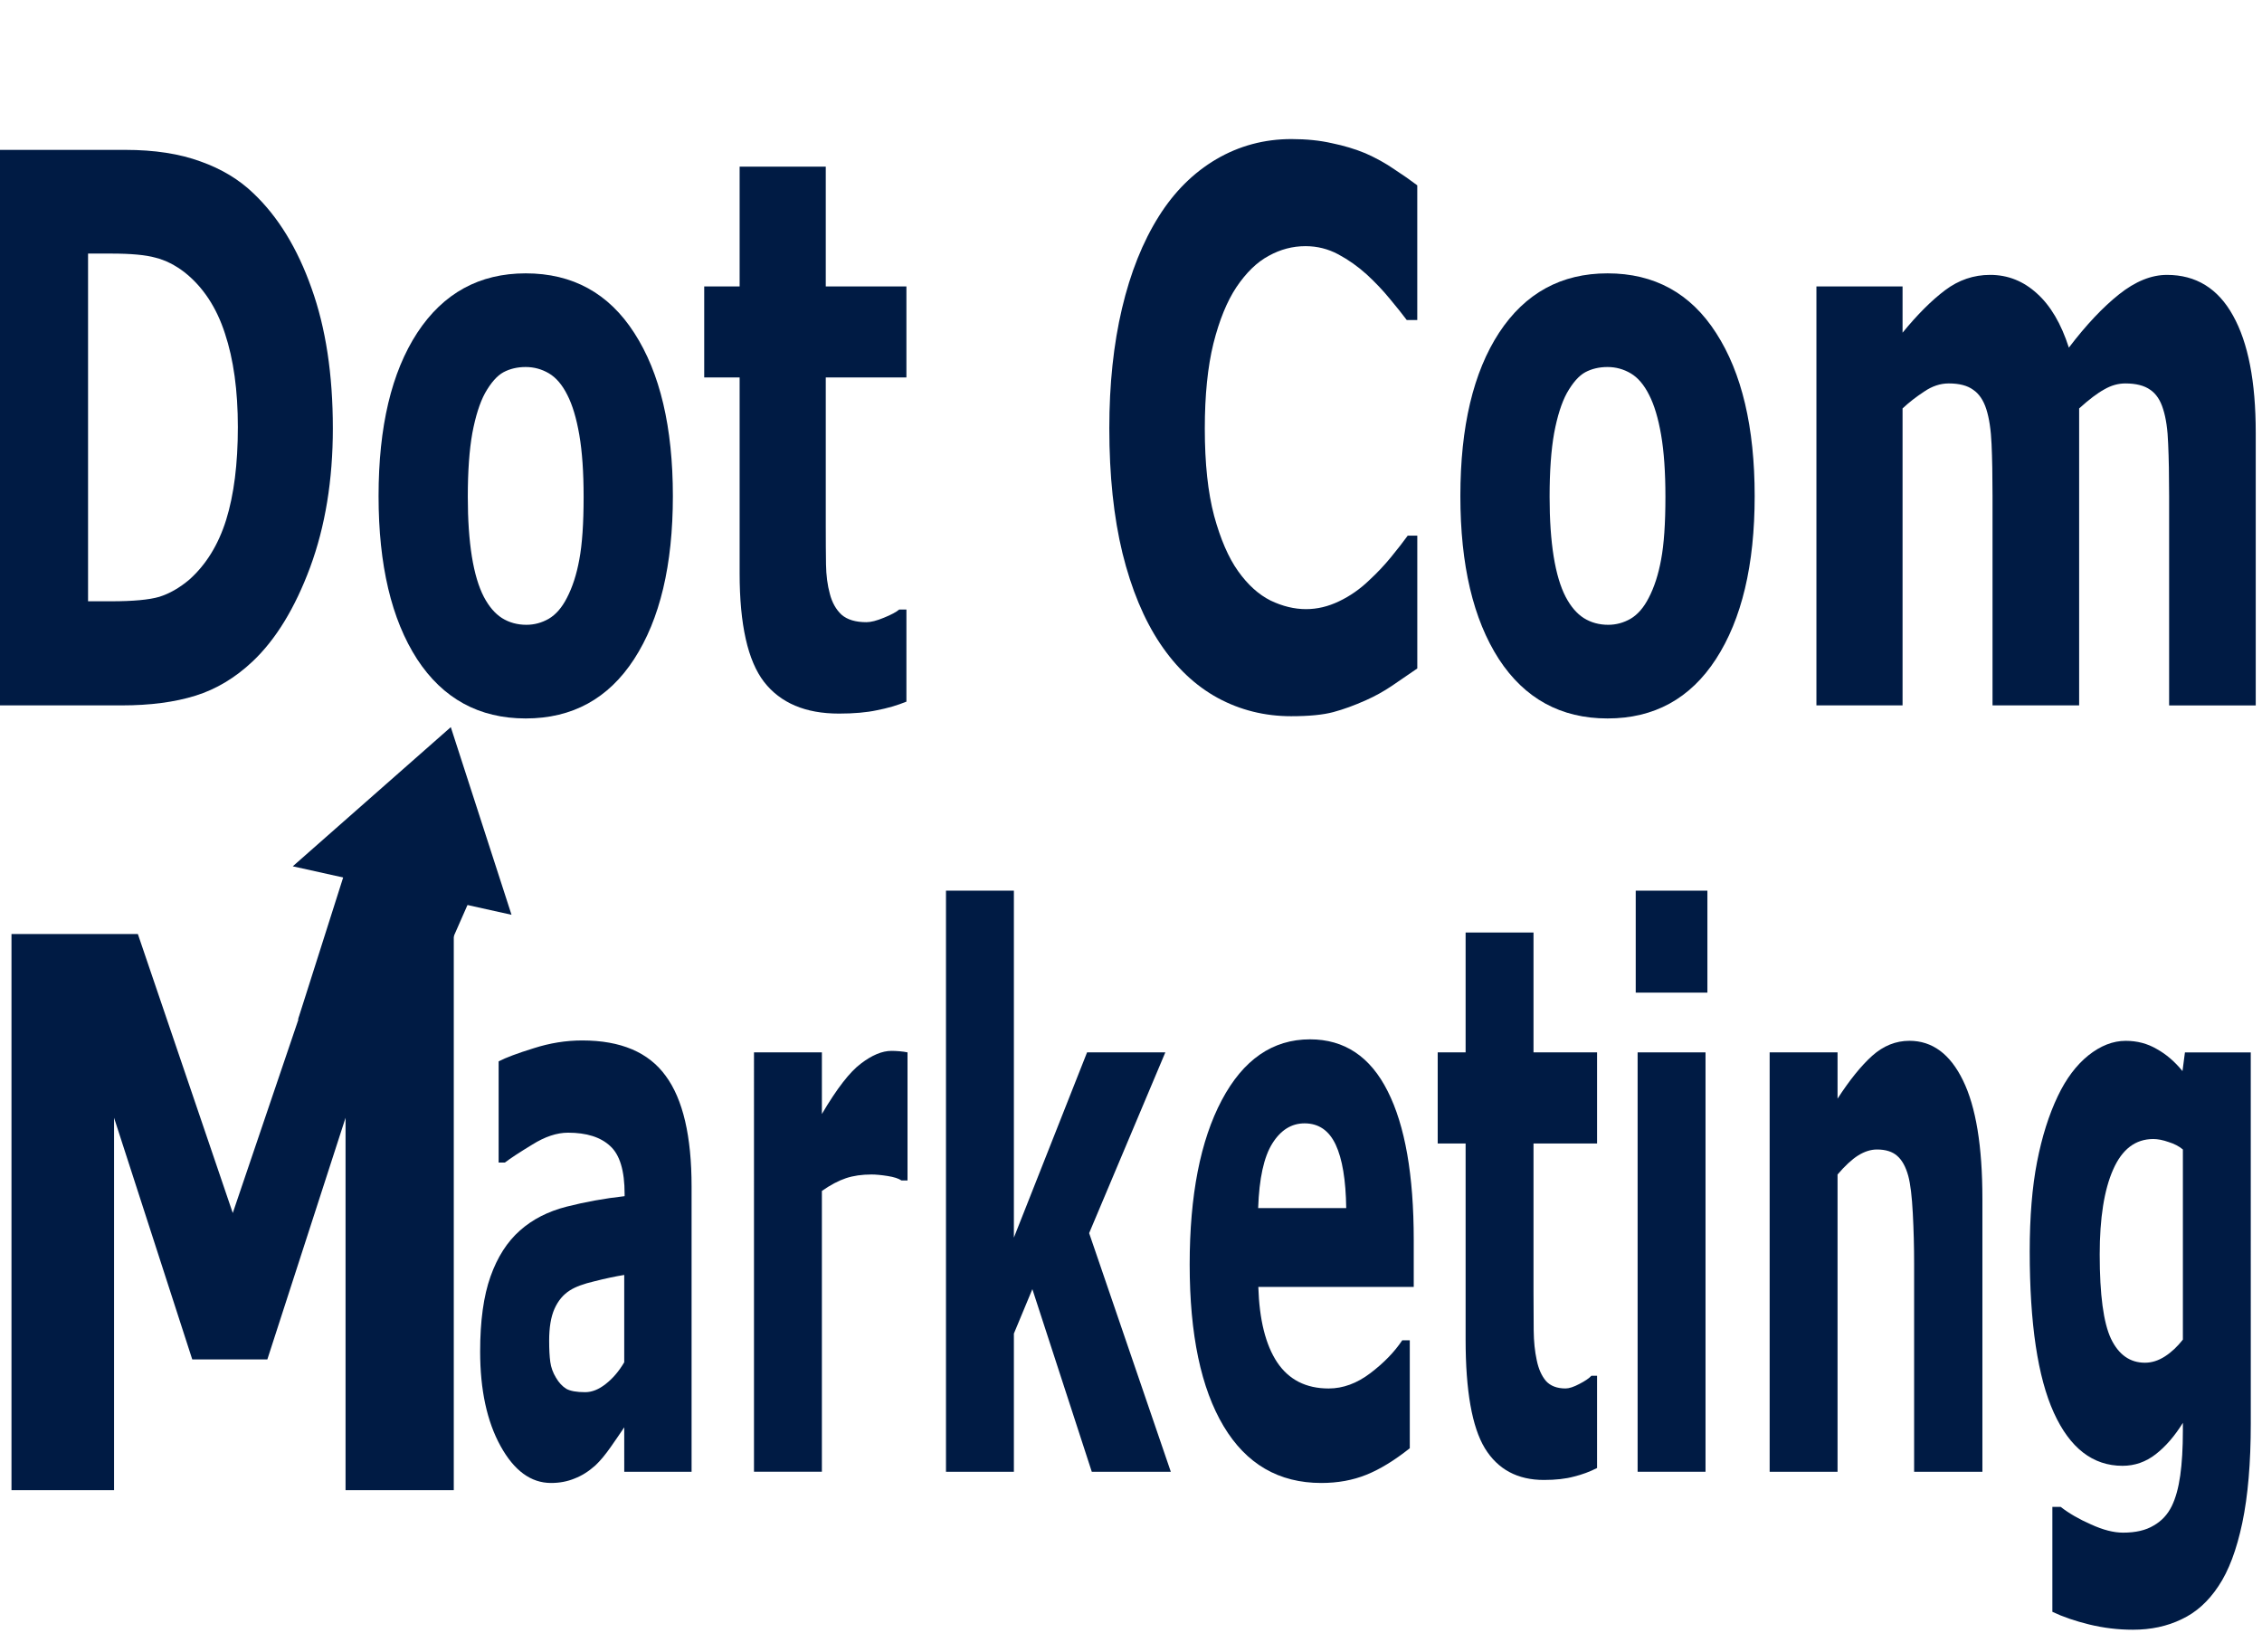
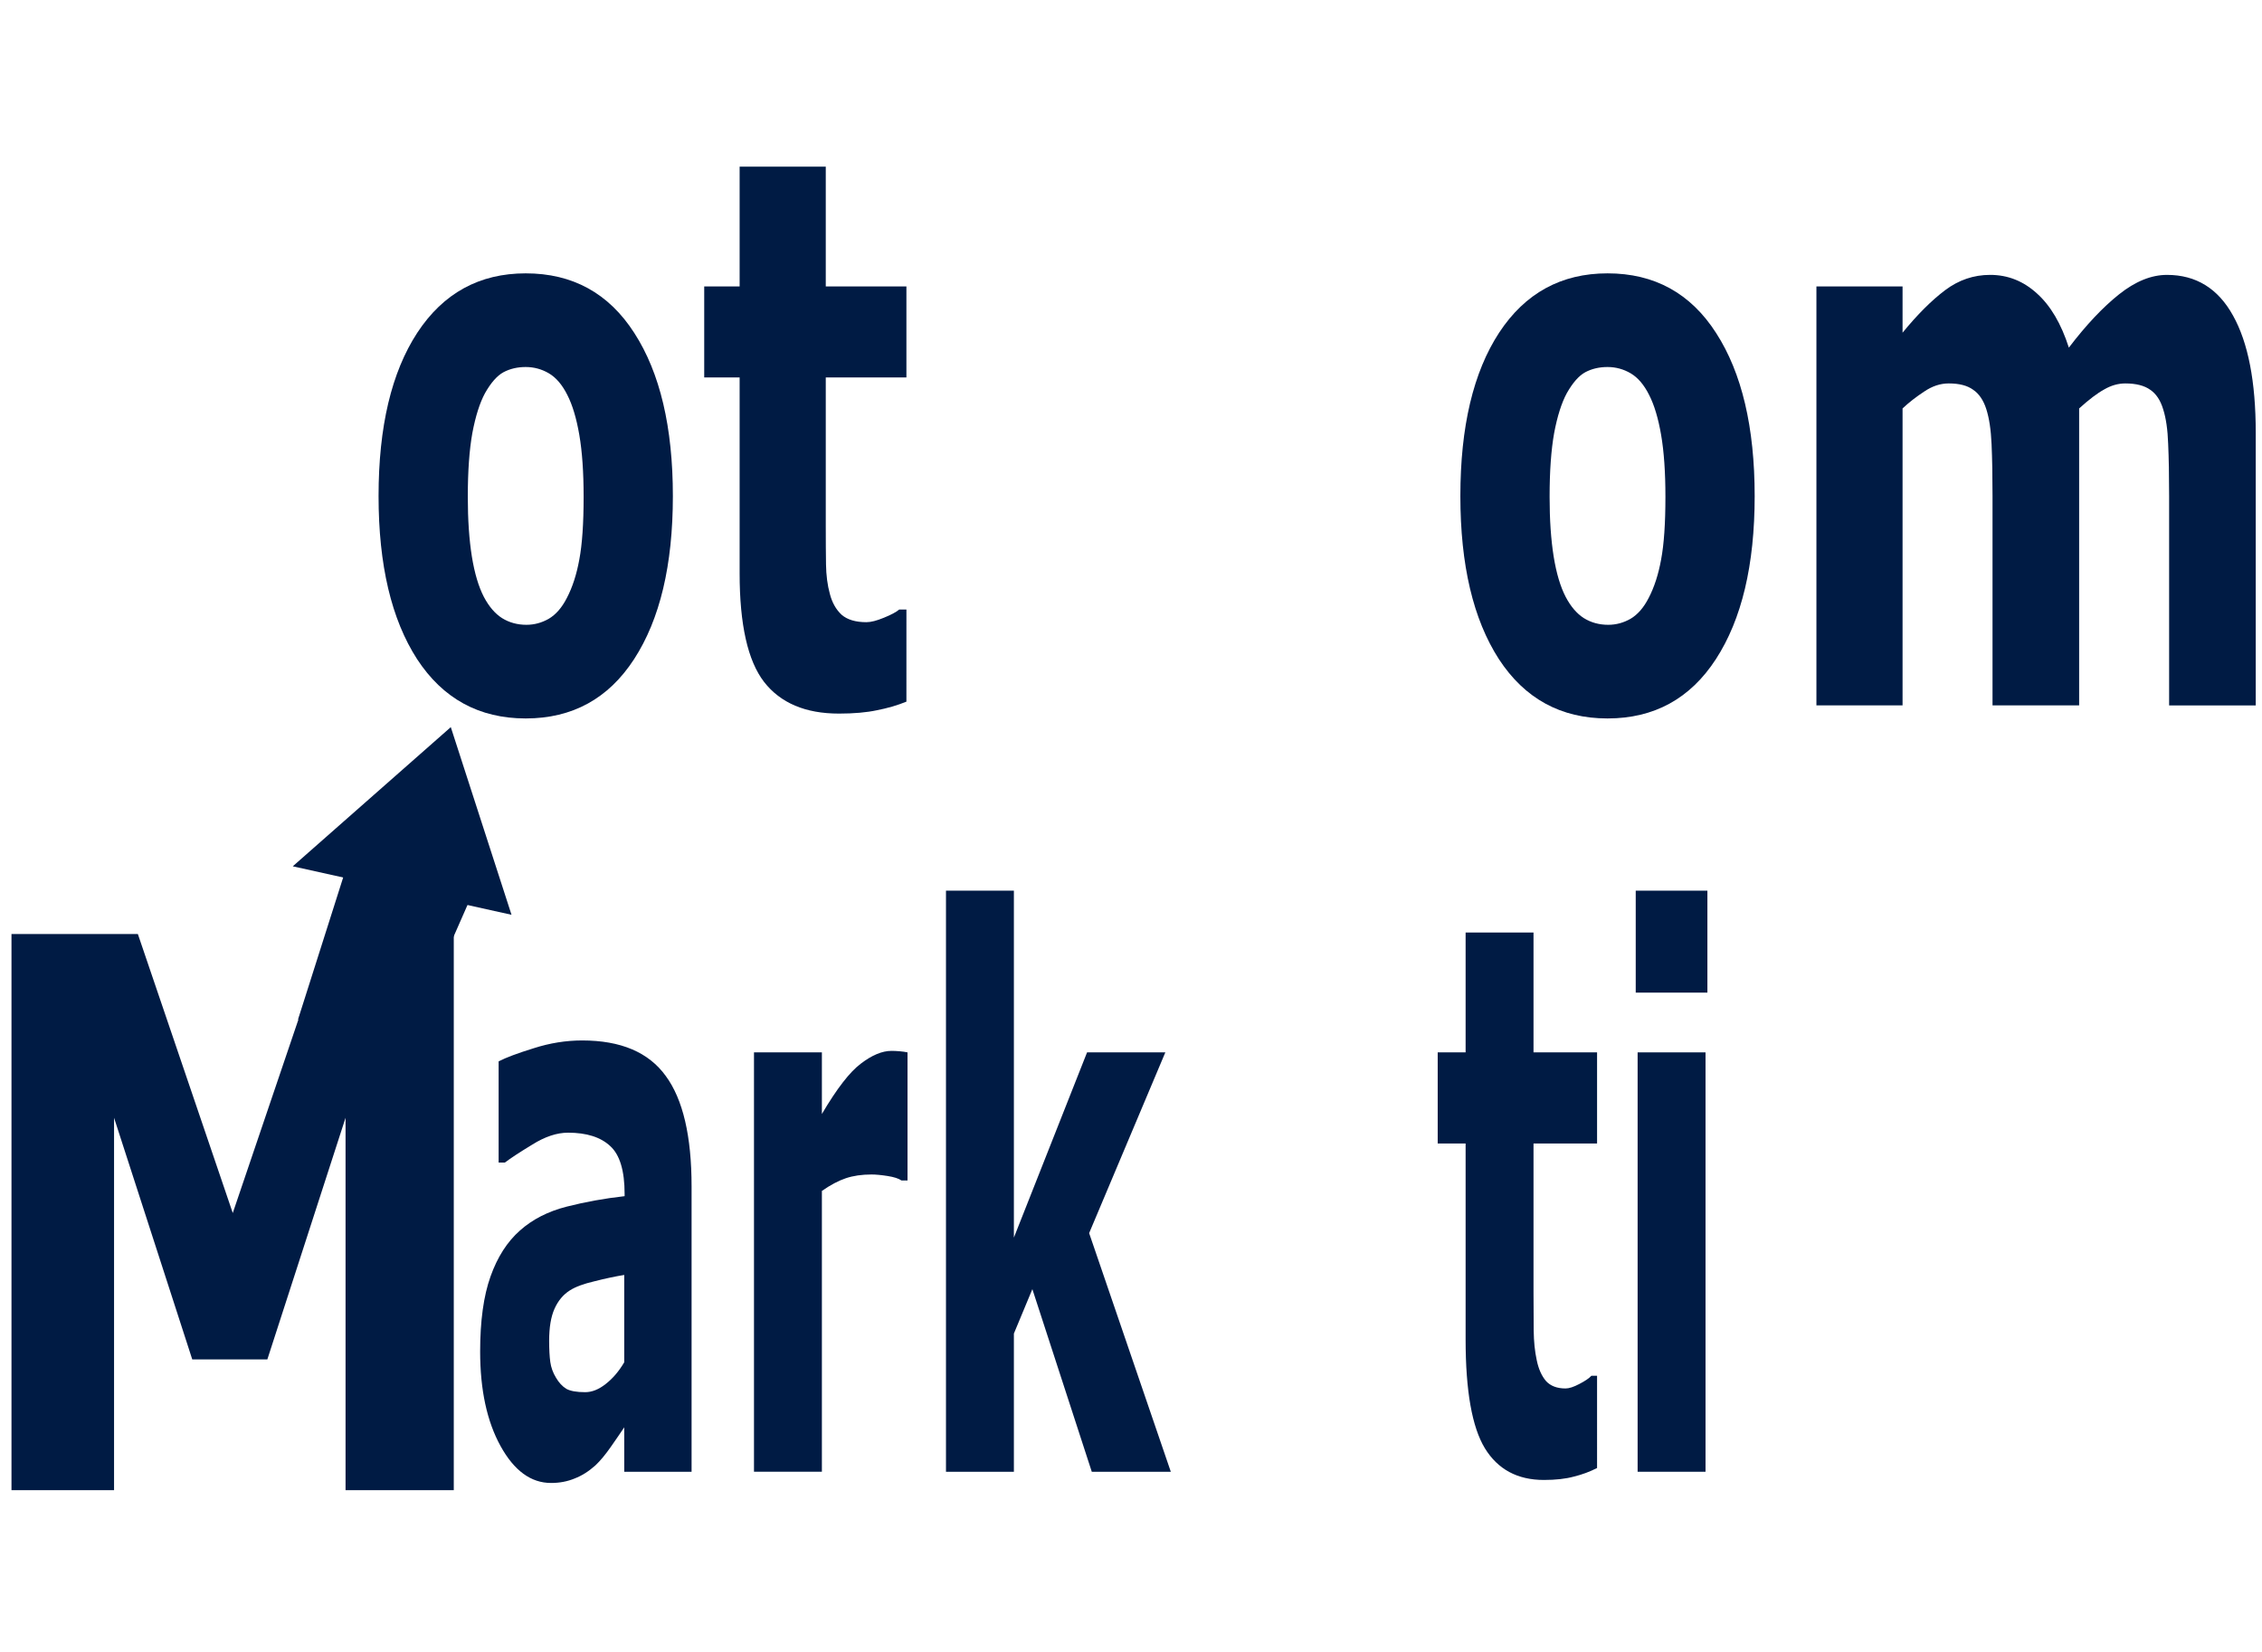
<svg xmlns="http://www.w3.org/2000/svg" xmlns:ns1="http://www.inkscape.org/namespaces/inkscape" xmlns:ns2="http://sodipodi.sourceforge.net/DTD/sodipodi-0.dtd" width="187.72" height="137.087" viewBox="0 0 187.72 137.087" version="1.1" id="svg11648" ns1:version="1.2 (dc2aeda, 2022-05-15)" ns2:docname="logo.svg">
  <ns2:namedview id="namedview11650" pagecolor="#ffffff" bordercolor="#666666" borderopacity="1.0" ns1:showpageshadow="2" ns1:pageopacity="0.0" ns1:pagecheckerboard="0" ns1:deskcolor="#d1d1d1" ns1:document-units="px" showgrid="false" ns1:zoom="2.0863221" ns1:cx="86.276227" ns1:cy="147.38856" ns1:window-width="1560" ns1:window-height="977" ns1:window-x="288" ns1:window-y="36" ns1:window-maximized="0" ns1:current-layer="layer1" />
  <defs id="defs11645" />
  <g ns1:label="Layer 1" ns1:groupmode="layer" id="layer1" transform="translate(-233.474,-351.889)">
    <g id="g14685" transform="matrix(1,0,0,1.213,5.272,-152.909)">
      <g aria-label="Marketing" transform="scale(0.809,1.236)" id="text13431" style="font-weight:bold;font-size:42.339px;line-height:0px;font-family:'Arial Hebrew';-inkscape-font-specification:'Arial Hebrew, Bold';text-orientation:upright;stroke-width:2.831;stroke-linecap:round">
        <g id="g274031">
          <path d="m 346.114,412.113 v -4.838 q -1.412,0.124 -3.057,0.351 -1.645,0.207 -2.496,0.496 -1.045,0.351 -1.606,1.034 -0.542,0.662 -0.542,1.757 0,0.724 0.116,1.178 0.116,0.455 0.58,0.868 0.445,0.413 1.064,0.62 0.619,0.186 1.935,0.186 1.045,0 2.109,-0.455 1.083,-0.455 1.896,-1.199 z m 0,3.597 q -0.561,0.455 -1.393,1.096 -0.832,0.641 -1.567,1.013 -1.025,0.496 -2.128,0.724 -1.103,0.248 -2.418,0.248 -3.096,0 -5.185,-2.047 -2.09,-2.047 -2.09,-5.23 0,-2.543 1.064,-4.155 1.064,-1.613 3.018,-2.543 1.935,-0.93 4.798,-1.323 2.863,-0.393 5.94,-0.579 v -0.124 q 0,-1.923 -1.47,-2.646 -1.47,-0.744 -4.334,-0.744 -1.722,0 -3.676,0.662 -1.954,0.641 -2.805,0.992 h -0.638 v -5.602 q 1.103,-0.31 3.579,-0.724 2.496,-0.434 4.992,-0.434 5.94,0 8.571,1.964 2.651,1.943 2.651,6.119 v 15.794 h -6.907 z" id="path17621" style="fill:#001b44;fill-opacity:1;stroke-width:2.738" />
          <path d="m 375.174,402.045 h -0.619 q -0.445,-0.165 -1.432,-0.248 -0.987,-0.083 -1.645,-0.083 -1.49,0 -2.631,0.207 -1.142,0.207 -2.457,0.703 v 15.546 h -6.965 V 394.954 h 6.965 v 3.411 q 2.302,-2.109 4.005,-2.791 1.703,-0.703 3.134,-0.703 0.368,0 0.832,0.021 0.464,0.021 0.813,0.062 z" id="path17623" style="fill:#001b44;fill-opacity:1;stroke-width:2.738" />
          <path d="m 402.183,418.17 h -8.107 l -6.095,-10.109 -1.896,2.46 v 7.649 h -6.965 v -32.167 h 6.965 v 19.205 l 7.507,-10.254 h 8.029 l -7.816,10.006 z" id="path17625" style="fill:#001b44;fill-opacity:1;stroke-width:2.738" />
-           <path d="m 427.103,407.937 h -15.943 q 0.155,2.729 1.935,4.176 1.799,1.447 5.282,1.447 2.206,0 4.276,-0.848 2.07,-0.848 3.27,-1.819 h 0.774 v 5.975 q -2.36,1.013 -4.45,1.468 -2.09,0.455 -4.624,0.455 -6.54,0 -10.022,-3.142 -3.483,-3.142 -3.483,-8.951 0,-5.747 3.289,-9.096 3.308,-3.37 9.055,-3.37 5.301,0 7.971,2.874 2.67,2.853 2.67,8.228 z m -6.926,-4.362 q -0.058,-2.336 -1.083,-3.514 -1.025,-1.178 -3.192,-1.178 -2.012,0 -3.308,1.116 -1.296,1.116 -1.451,3.576 z" id="path17627" style="fill:#001b44;fill-opacity:1;stroke-width:2.738" />
          <path d="m 445.909,417.963 q -1.122,0.31 -2.38,0.475 -1.258,0.186 -3.076,0.186 -4.063,0 -6.056,-1.757 -1.973,-1.757 -1.973,-6.016 v -10.853 h -2.863 V 394.954 h 2.863 v -6.636 h 6.965 v 6.636 h 6.52 v 5.044 h -6.52 v 8.228 q 0,1.22 0.019,2.129 0.019,0.91 0.31,1.633 0.271,0.724 0.948,1.158 0.697,0.413 2.012,0.413 0.542,0 1.412,-0.248 0.89,-0.248 1.238,-0.455 h 0.58 z" id="path17629" style="fill:#001b44;fill-opacity:1;stroke-width:2.738" />
          <path d="m 457.034,418.17 h -6.965 V 394.954 h 6.965 z m 0.193,-26.524 h -7.352 v -5.644 h 7.352 z" id="path17631" style="fill:#001b44;fill-opacity:1;stroke-width:2.738" />
-           <path d="m 485.437,418.17 h -7.004 v -11.515 q 0,-1.406 -0.135,-2.791 -0.135,-1.406 -0.464,-2.067 -0.387,-0.765 -1.142,-1.116 -0.735,-0.351 -2.07,-0.351 -0.948,0 -1.935,0.331 -0.967,0.331 -2.109,1.054 v 16.456 h -6.965 V 394.954 h 6.965 v 2.563 q 1.857,-1.55 3.56,-2.377 1.722,-0.827 3.811,-0.827 3.521,0 5.495,2.191 1.993,2.191 1.993,6.553 z" id="path17633" style="fill:#001b44;fill-opacity:1;stroke-width:2.738" />
-           <path d="m 512.968,415.503 q 0,3.266 -0.871,5.499 -0.871,2.233 -2.438,3.494 -1.567,1.282 -3.792,1.84 -2.206,0.579 -4.992,0.579 -2.264,0 -4.469,-0.289 -2.186,-0.289 -3.792,-0.703 v -5.809 h 0.851 q 1.277,0.537 3.115,0.972 1.838,0.455 3.289,0.455 1.935,0 3.134,-0.393 1.219,-0.372 1.857,-1.075 0.6,-0.662 0.871,-1.695 0.271,-1.034 0.271,-2.481 v -0.434 q -1.258,1.096 -2.786,1.737 -1.528,0.641 -3.405,0.641 -4.566,0 -7.043,-2.936 -2.477,-2.936 -2.477,-8.931 0,-2.874 0.755,-4.962 0.755,-2.088 2.128,-3.638 1.277,-1.447 3.134,-2.253 1.877,-0.806 3.831,-0.806 1.761,0 3.192,0.455 1.451,0.434 2.631,1.22 l 0.252,-1.034 h 6.752 z m -6.965,-4.651 v -10.523 q -0.6,-0.269 -1.47,-0.413 -0.871,-0.165 -1.567,-0.165 -2.747,0 -4.121,1.695 -1.374,1.675 -1.374,4.693 0,3.349 1.161,4.672 1.18,1.323 3.483,1.323 1.045,0 2.051,-0.351 1.006,-0.351 1.838,-0.93 z" id="path17635" style="fill:#001b44;fill-opacity:1;stroke-width:2.738" />
        </g>
      </g>
      <g id="g14540">
        <g id="g274021" transform="matrix(1.406,0,0,1,-95.379,0)">
          <path d="m 256.927,518.117 h -6.388 v -25.479 l -4.616,16.534 h -4.432 l -4.616,-16.534 v 25.479 h -6.054 v -38.052 h 7.459 l 5.602,19.09 5.586,-19.09 h 7.459 z" id="path17619" style="font-weight:bold;font-size:42.339px;line-height:0px;font-family:'Arial Hebrew';-inkscape-font-specification:'Arial Hebrew, Bold';text-orientation:upright;fill:#001b44;fill-opacity:1;stroke-width:2.831;stroke-linecap:round" />
          <path id="path14474" style="fill:#001b44;fill-opacity:1;stroke-width:9.575;stroke-linecap:square" ns1:transform-center-x="0.95730112" ns1:transform-center-y="-1.0344989" d="m 247.423,475.432 9.328,-9.523 3.584,12.84 z" />
          <path style="fill:#001b44;fill-opacity:1;stroke:none;stroke-width:8.069;stroke-linecap:square;stroke-dasharray:none;stroke-opacity:1" d="m 247.73,485.926 9.151,-5.592 1.864,-4.914 h -8.134 z" id="path14536" />
        </g>
      </g>
    </g>
    <g aria-label="Dot Com" transform="scale(0.801,1.249)" id="text12912" style="font-weight:bold;font-size:50.772px;line-height:0px;font-family:'Arial Hebrew';-inkscape-font-specification:'Arial Hebrew, Bold';text-orientation:upright;fill:none;stroke:#f78b36;stroke-width:3.394;stroke-linecap:round">
-       <path d="m 325.964,310.19 q 0,5.157 -2.355,9.247 -2.355,4.066 -5.95,6.247 -2.702,1.636 -5.925,2.281 -3.223,0.645 -7.636,0.645 h -13.015 v -36.914 h 13.387 q 4.512,0 7.784,0.769 3.272,0.744 5.504,2.132 3.818,2.33 5.999,6.297 2.206,3.942 2.206,9.297 z m -9.842,-0.074 q 0,-3.644 -1.339,-6.223 -1.314,-2.603 -4.19,-4.066 -1.463,-0.719 -3,-0.967 -1.512,-0.273 -4.586,-0.273 h -2.405 v 23.105 h 2.405 q 3.396,0 4.983,-0.297 1.587,-0.322 3.099,-1.14 2.603,-1.487 3.818,-3.967 1.215,-2.504 1.215,-6.173 z" style="fill:#001b44;stroke:none;fill-opacity:1" id="path17639" />
      <path d="m 361.192,314.702 q 0,6.867 -4.016,10.834 -3.991,3.942 -11.23,3.942 -7.239,0 -11.255,-3.942 -3.991,-3.967 -3.991,-10.834 0,-6.917 4.016,-10.859 4.041,-3.942 11.23,-3.942 7.289,0 11.255,3.967 3.991,3.967 3.991,10.834 z m -10.982,6.768 q 0.868,-1.066 1.289,-2.553 0.446,-1.512 0.446,-4.165 0,-2.454 -0.446,-4.115 -0.446,-1.661 -1.24,-2.653 -0.793,-1.016 -1.909,-1.438 -1.116,-0.421 -2.405,-0.421 -1.289,0 -2.306,0.347 -0.992,0.347 -1.909,1.388 -0.818,0.967 -1.314,2.653 -0.471,1.686 -0.471,4.239 0,2.281 0.421,3.967 0.421,1.661 1.24,2.677 0.793,0.967 1.884,1.413 1.116,0.446 2.529,0.446 1.215,0 2.306,-0.397 1.116,-0.421 1.884,-1.388 z" style="fill:#001b44;stroke:none;fill-opacity:1" id="path17641" />
      <path d="m 385.388,328.362 q -1.438,0.372 -3.049,0.57 -1.611,0.223 -3.942,0.223 -5.206,0 -7.76,-2.107 -2.529,-2.107 -2.529,-7.214 v -13.015 h -3.669 v -6.049 h 3.669 v -7.958 h 8.925 v 7.958 h 8.355 v 6.049 h -8.355 v 9.867 q 0,1.463 0.025,2.553 0.025,1.091 0.397,1.958 0.347,0.868 1.215,1.388 0.892,0.496 2.578,0.496 0.694,0 1.81,-0.297 1.14,-0.297 1.587,-0.545 h 0.744 z" style="fill:#001b44;stroke:none;fill-opacity:1" id="path17643" />
-       <path d="m 425.252,329.329 q -4.115,0 -7.611,-1.215 -3.471,-1.215 -5.975,-3.619 -2.504,-2.405 -3.892,-5.999 -1.364,-3.595 -1.364,-8.305 0,-4.388 1.314,-7.958 1.314,-3.57 3.818,-6.123 2.405,-2.454 5.95,-3.793 3.57,-1.339 7.784,-1.339 2.33,0 4.19,0.273 1.884,0.248 3.471,0.669 1.661,0.471 3,1.066 1.364,0.57 2.38,1.066 v 8.95 h -1.091 q -0.694,-0.595 -1.76,-1.413 -1.041,-0.818 -2.38,-1.611 -1.364,-0.793 -2.95,-1.339 -1.587,-0.545 -3.396,-0.545 -2.008,0 -3.818,0.645 -1.81,0.62 -3.347,2.082 -1.463,1.413 -2.38,3.743 -0.892,2.33 -0.892,5.652 0,3.471 0.967,5.801 0.992,2.33 2.479,3.669 1.512,1.364 3.372,1.958 1.859,0.57 3.669,0.57 1.735,0 3.421,-0.521 1.711,-0.521 3.148,-1.413 1.215,-0.719 2.256,-1.537 1.041,-0.818 1.711,-1.413 h 0.992 v 8.826 q -1.388,0.62 -2.653,1.165 -1.264,0.545 -2.653,0.942 -1.81,0.521 -3.396,0.793 -1.587,0.273 -4.363,0.273 z" style="fill:#001b44;stroke:none;fill-opacity:1" id="path17645" />
      <path d="m 473.273,314.702 q 0,6.867 -4.016,10.834 -3.991,3.942 -11.23,3.942 -7.239,0 -11.255,-3.942 -3.991,-3.967 -3.991,-10.834 0,-6.917 4.016,-10.859 4.041,-3.942 11.23,-3.942 7.289,0 11.255,3.967 3.991,3.967 3.991,10.834 z m -10.982,6.768 q 0.868,-1.066 1.289,-2.553 0.446,-1.512 0.446,-4.165 0,-2.454 -0.446,-4.115 -0.446,-1.661 -1.24,-2.653 -0.793,-1.016 -1.909,-1.438 -1.116,-0.421 -2.405,-0.421 -1.289,0 -2.306,0.347 -0.992,0.347 -1.909,1.388 -0.818,0.967 -1.314,2.653 -0.471,1.686 -0.471,4.239 0,2.281 0.421,3.967 0.421,1.661 1.24,2.677 0.793,0.967 1.884,1.413 1.116,0.446 2.529,0.446 1.215,0 2.306,-0.397 1.116,-0.421 1.884,-1.388 z" style="fill:#001b44;stroke:none;fill-opacity:1" id="path17647" />
      <path d="m 506.89,308.876 v 19.734 h -8.974 v -13.908 q 0,-2.033 -0.099,-3.446 -0.099,-1.438 -0.545,-2.33 -0.446,-0.892 -1.364,-1.289 -0.892,-0.421 -2.529,-0.421 -1.314,0 -2.553,0.545 -1.24,0.521 -2.231,1.116 v 19.734 h -8.925 v -27.84 h 8.925 v 3.074 q 2.306,-1.81 4.413,-2.826 2.107,-1.016 4.661,-1.016 2.752,0 4.859,1.24 2.107,1.215 3.297,3.595 2.677,-2.256 5.206,-3.545 2.529,-1.289 4.958,-1.289 4.512,0 6.842,2.702 2.355,2.702 2.355,7.784 v 18.122 h -8.974 v -13.908 q 0,-2.058 -0.099,-3.471 -0.074,-1.413 -0.521,-2.306 -0.421,-0.892 -1.339,-1.289 -0.917,-0.421 -2.578,-0.421 -1.116,0 -2.182,0.397 -1.066,0.372 -2.603,1.264 z" style="fill:#001b44;stroke:none;fill-opacity:1" id="path17649" />
    </g>
  </g>
</svg>